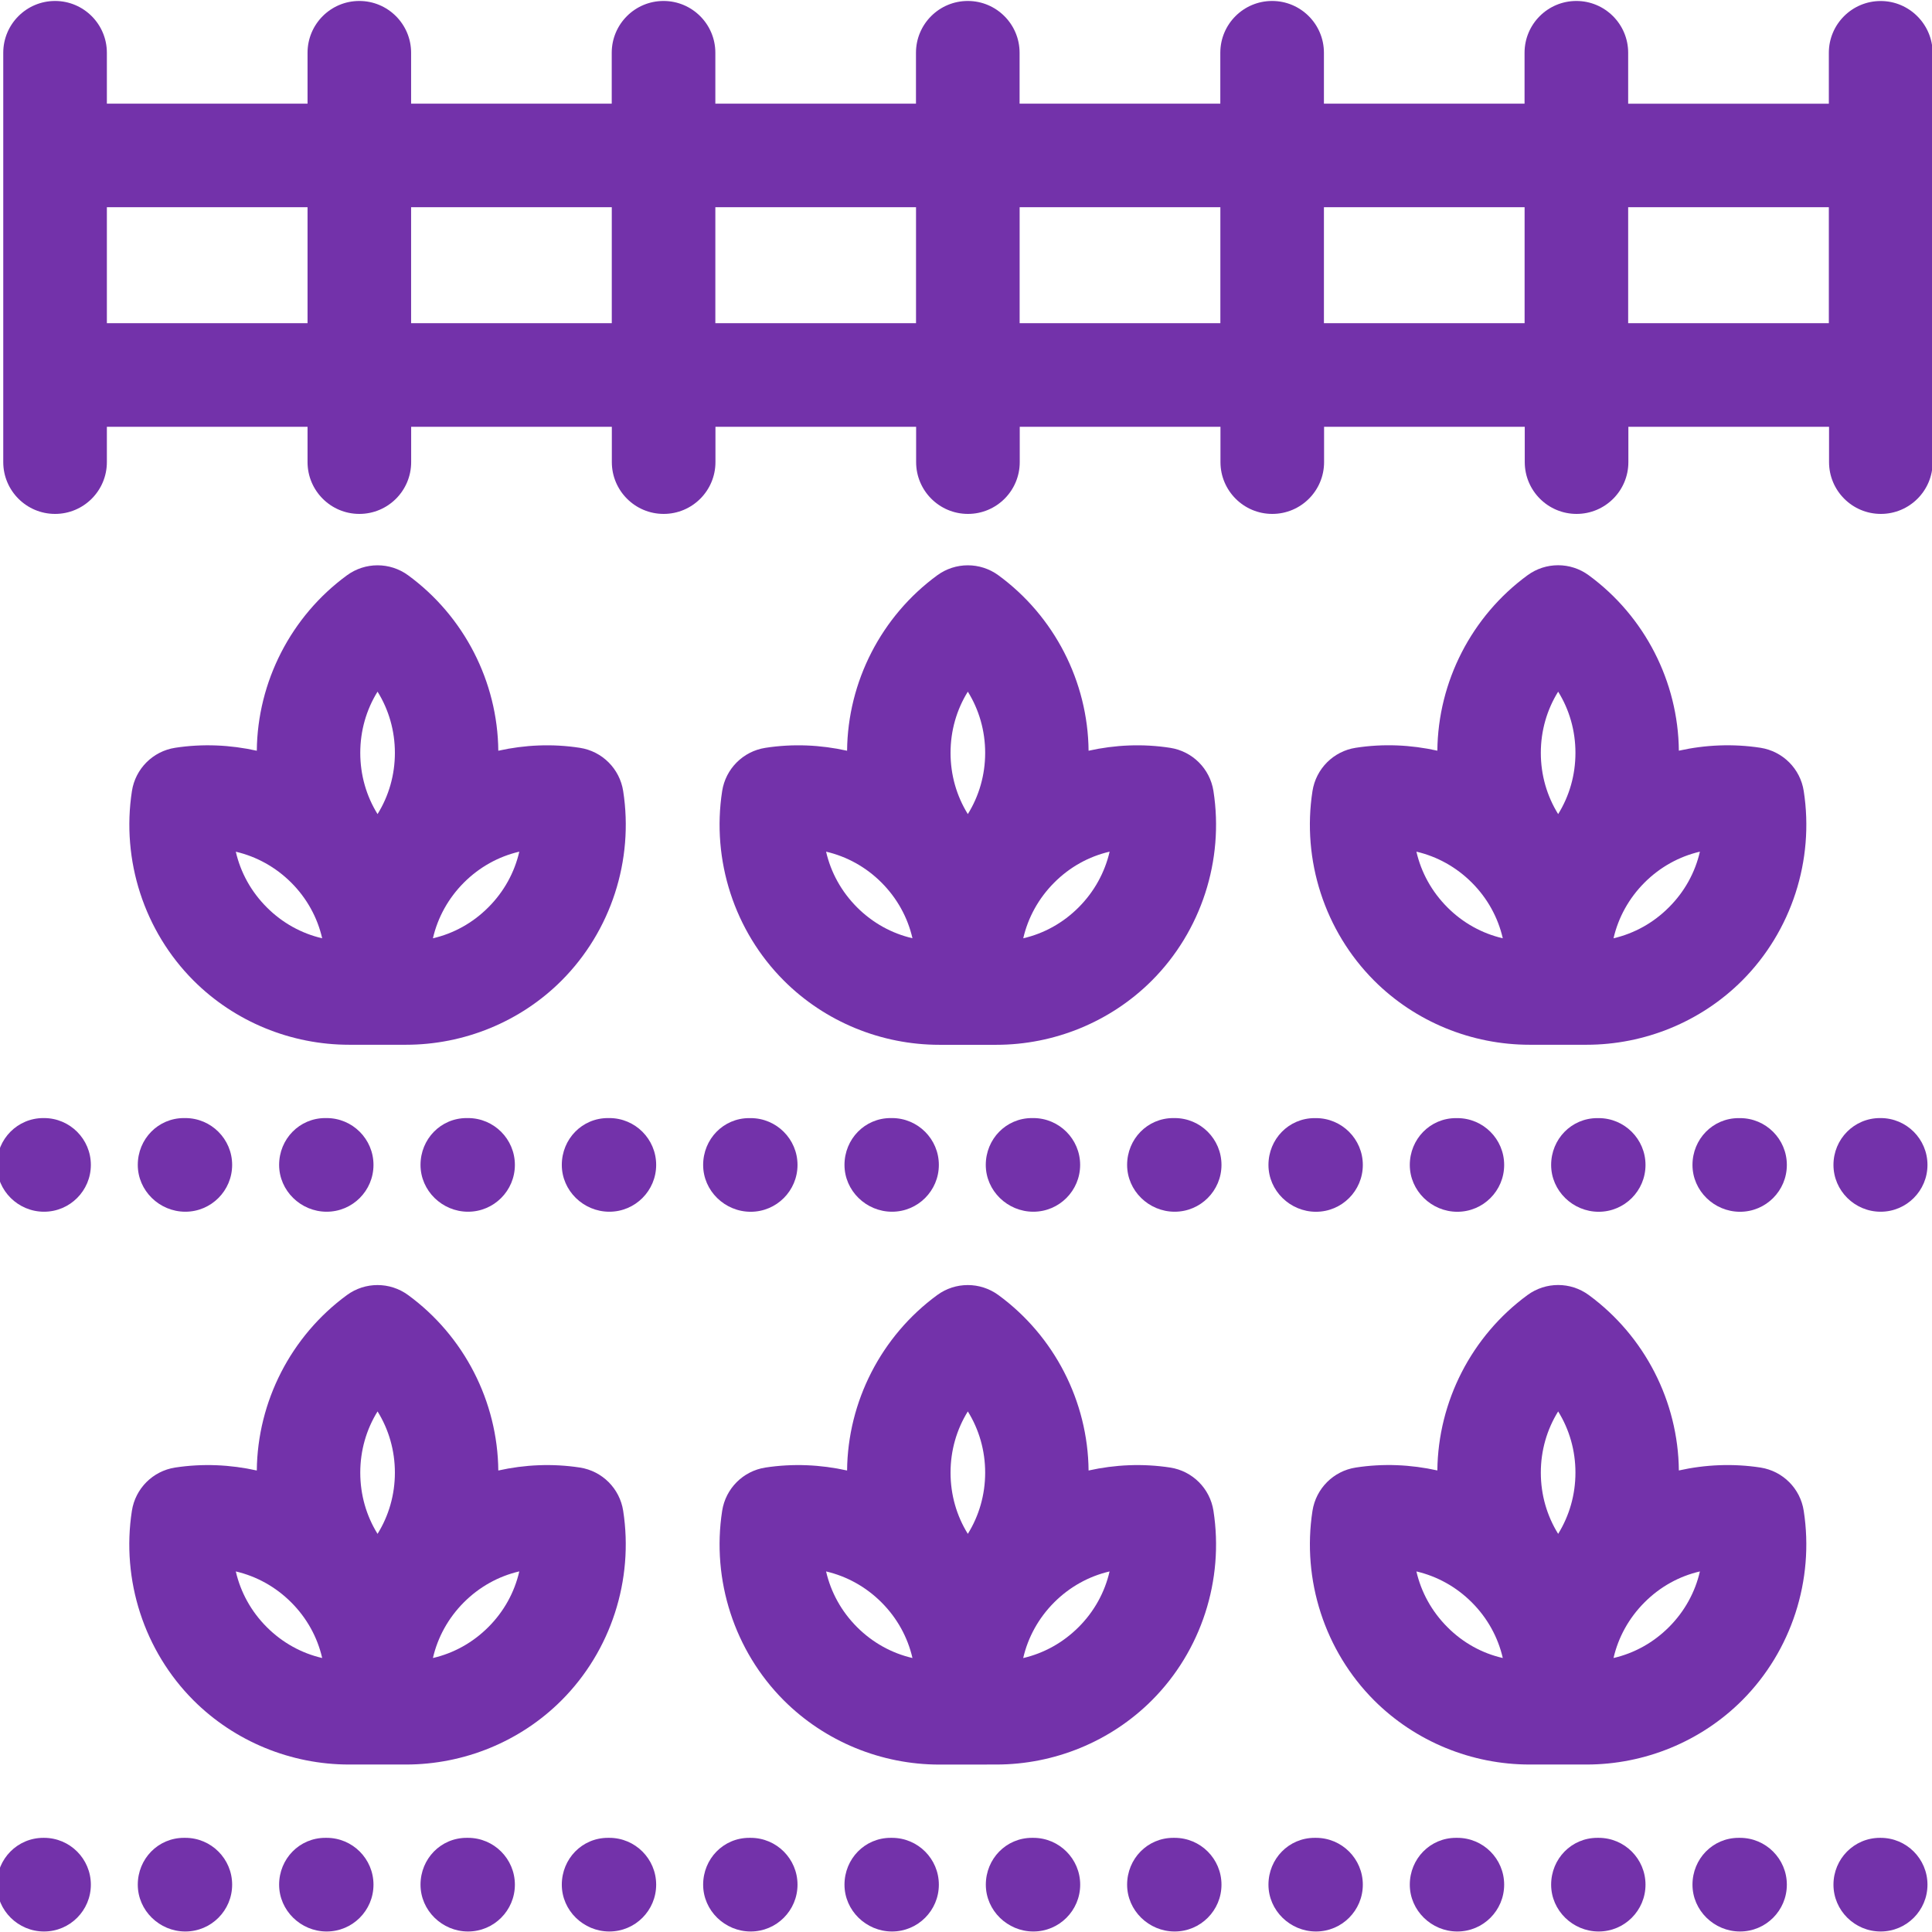
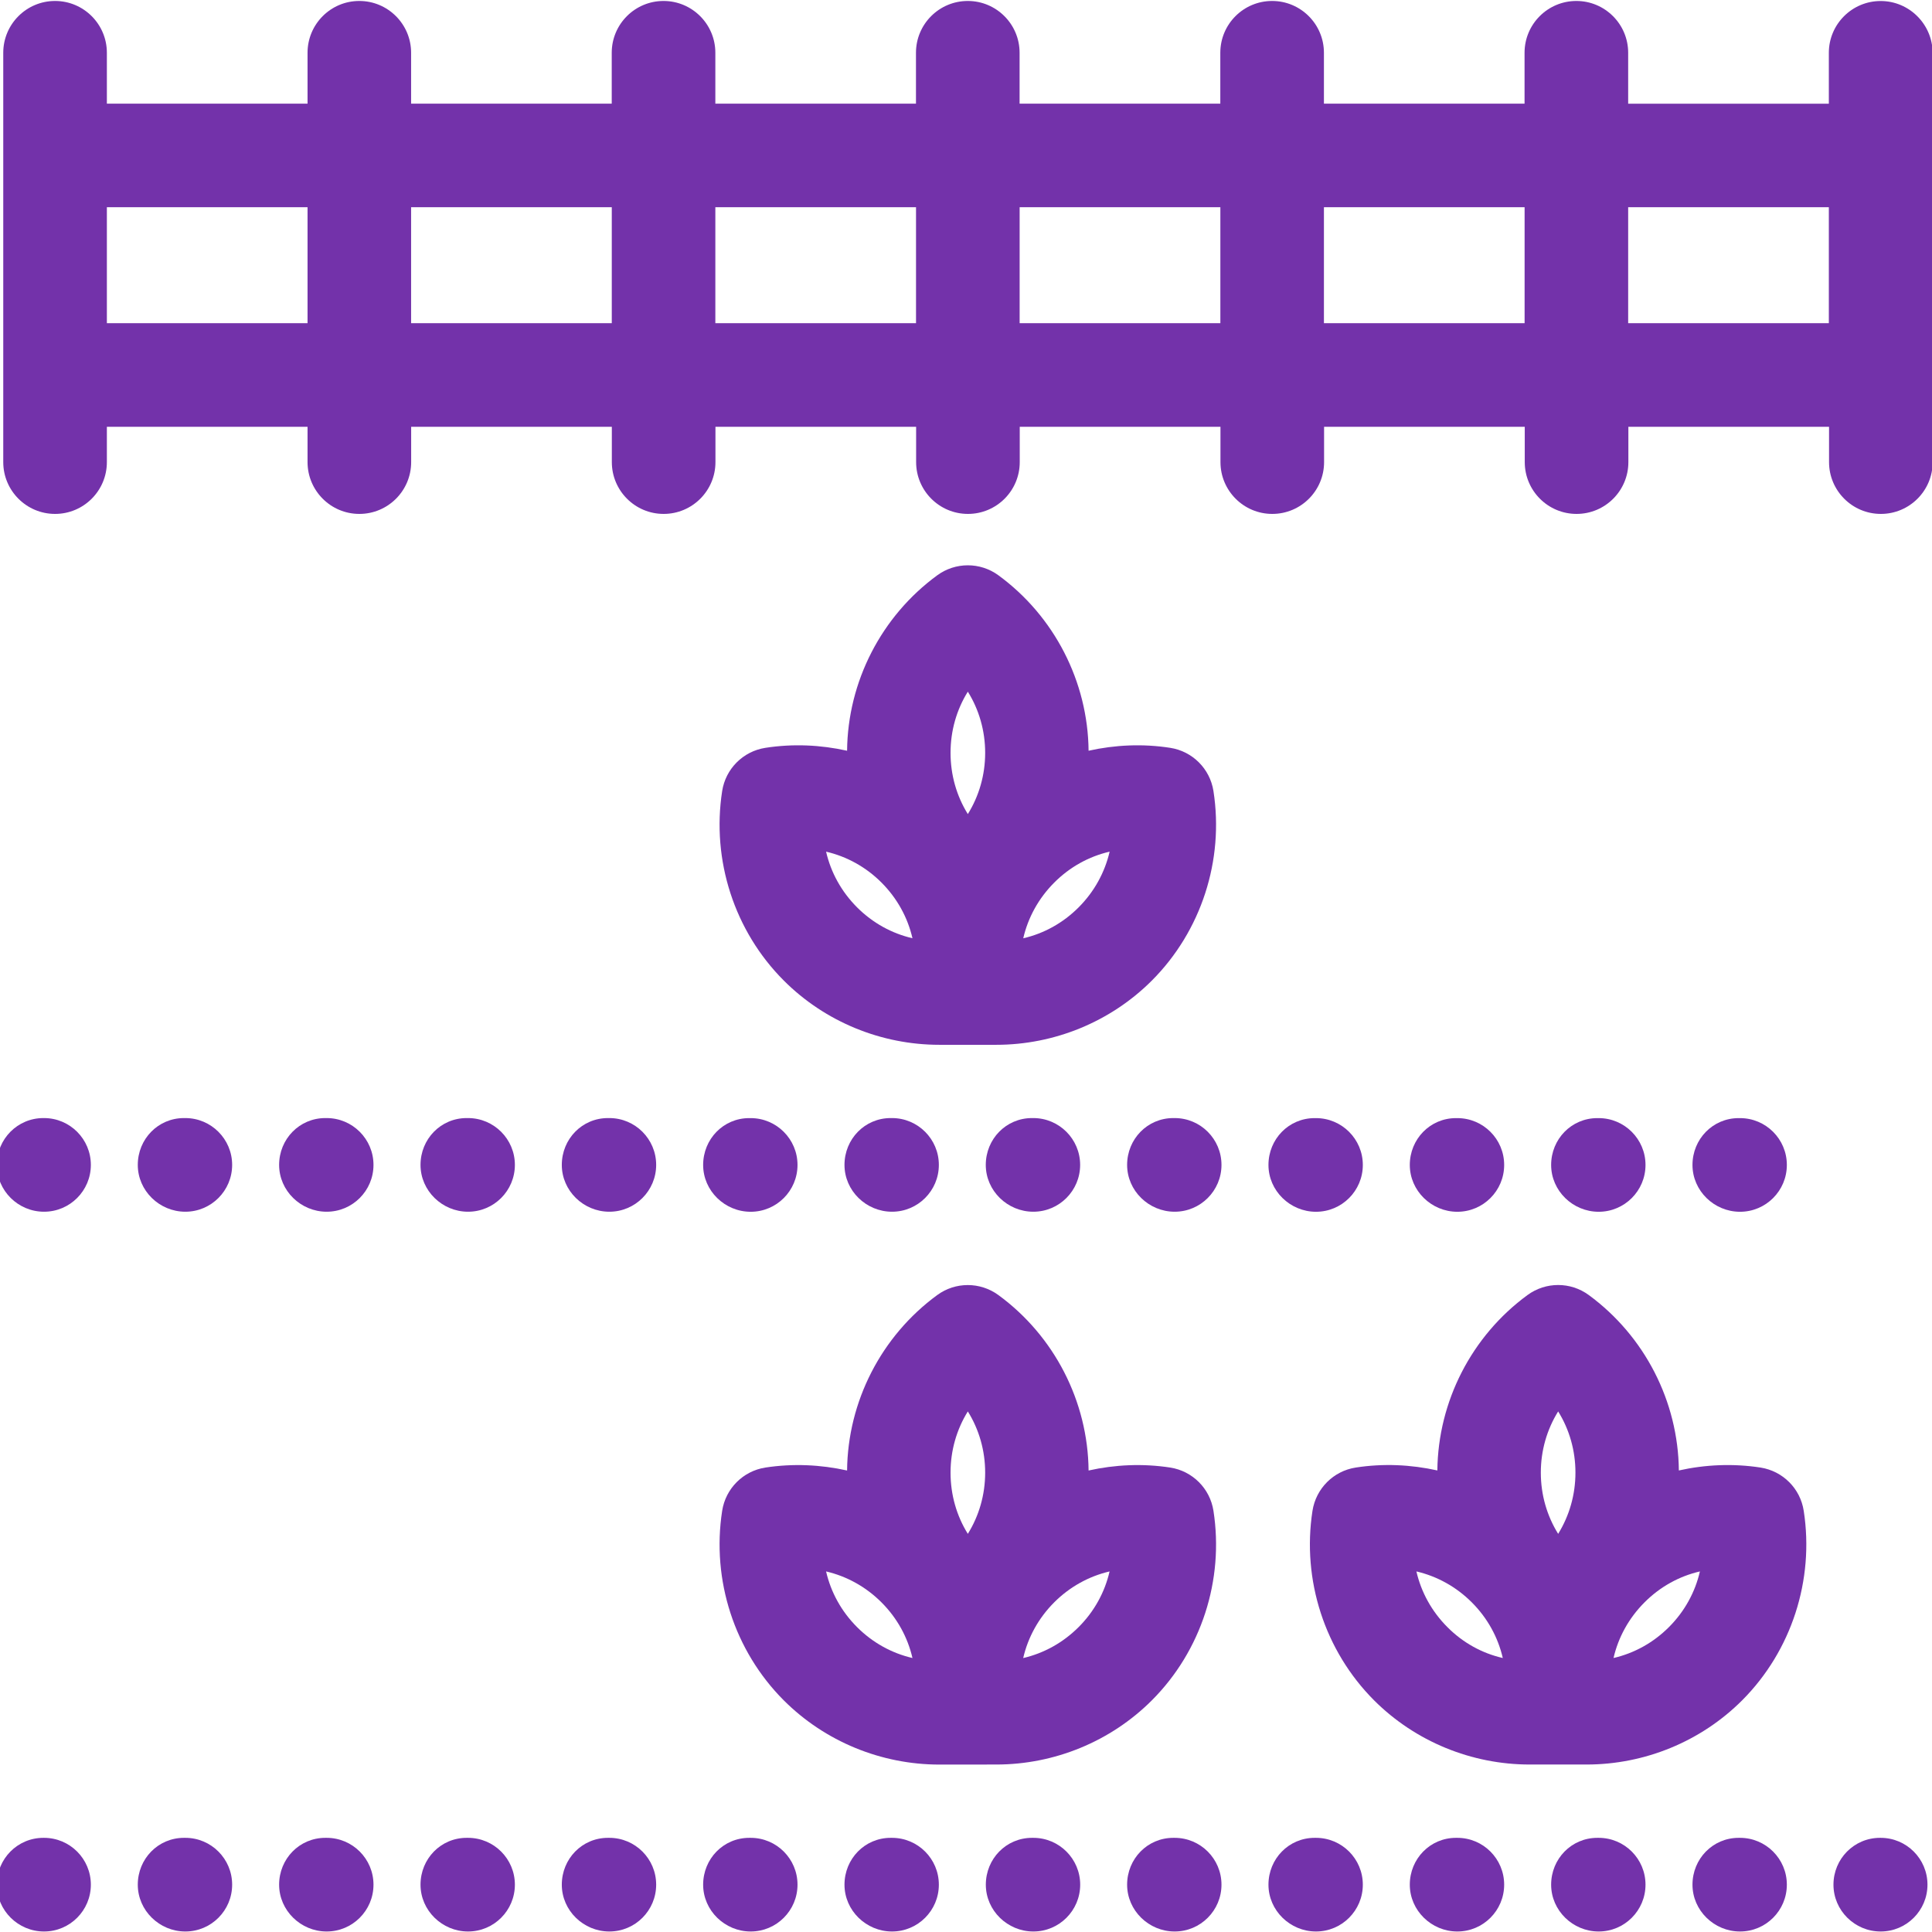
<svg xmlns="http://www.w3.org/2000/svg" version="1.1" id="Layer_1" x="0px" y="0px" viewBox="0 0 38 38" style="enable-background:new 0 0 38 38;" xml:space="preserve">
  <style type="text/css">
	.st0{fill:#7332AA;}
</style>
  <g>
    <path class="st0" d="M36.99,0.02c-0.562,0-1.019,0.456-1.019,1.019V2.04h-3.947V1.038c0-0.562-0.456-1.019-1.019-1.019   s-1.019,0.456-1.019,1.019v1.001H26.04V1.038c0-0.562-0.456-1.019-1.019-1.019s-1.019,0.456-1.019,1.019v1.001h-3.948V1.038   c0-0.562-0.456-1.019-1.019-1.019c-0.563,0-1.019,0.456-1.019,1.019v1.001H14.07V1.038c0-0.562-0.456-1.019-1.019-1.019   c-0.563,0-1.019,0.456-1.019,1.019v1.001H8.086V1.038c0-0.562-0.456-1.019-1.019-1.019S6.049,0.476,6.049,1.038v1.001H2.102V1.038   c0-0.562-0.456-1.019-1.019-1.019S0.064,0.476,0.064,1.038v8.051c0,0.562,0.456,1.019,1.019,1.019s1.019-0.456,1.019-1.019V8.394   h3.947v0.695c0,0.562,0.456,1.019,1.019,1.019s1.019-0.456,1.019-1.019V8.394h3.947v0.695c0,0.562,0.456,1.019,1.019,1.019   c0.563,0,1.019-0.456,1.019-1.019V8.394h3.947v0.695c0,0.562,0.456,1.019,1.019,1.019c0.563,0,1.019-0.456,1.019-1.019V8.394h3.948   v0.695c0,0.562,0.456,1.019,1.019,1.019s1.019-0.456,1.019-1.019V8.394h3.947v0.695c0,0.562,0.456,1.019,1.019,1.019   c0.563,0,1.019-0.456,1.019-1.019V8.394h3.947v0.695c0,0.562,0.456,1.019,1.019,1.019s1.019-0.456,1.019-1.019V1.038   C38.008,0.476,37.552,0.02,36.99,0.02z M6.049,6.357H2.102V4.076h3.947V6.357z M12.033,6.357H8.086V4.076h3.947V6.357z    M18.017,6.357H14.07V4.076h3.947V6.357z M24.003,6.357h-3.948V4.076h3.948V6.357z M29.987,6.357H26.04V4.076h3.947V6.357z    M35.971,6.357h-3.947V4.076h3.947V6.357z" />
-     <path class="st0" d="M12.257,15.559c-0.068-0.438-0.412-0.782-0.85-0.85c-0.541-0.084-1.085-0.059-1.606,0.057   c-0.013-1.358-0.673-2.646-1.774-3.451c-0.358-0.262-0.845-0.261-1.202,0c-1.101,0.805-1.761,2.093-1.774,3.451   c-0.522-0.116-1.066-0.141-1.606-0.058c-0.438,0.068-0.782,0.412-0.85,0.85c-0.211,1.363,0.241,2.756,1.21,3.727   c0.813,0.814,1.922,1.264,3.062,1.264h1.119c1.139,0,2.249-0.45,3.061-1.264C12.016,18.314,12.469,16.921,12.257,15.559z    M5.247,17.846c-0.308-0.308-0.515-0.685-0.609-1.094c0.407,0.095,0.783,0.302,1.09,0.608c0.308,0.308,0.515,0.686,0.609,1.095   C5.929,18.36,5.553,18.153,5.247,17.846z M7.426,16.012c-0.221-0.356-0.34-0.769-0.34-1.204s0.119-0.849,0.34-1.204   c0.221,0.355,0.341,0.769,0.341,1.204S7.647,15.656,7.426,16.012z M9.605,17.846c-0.307,0.308-0.683,0.515-1.09,0.609   c0.094-0.409,0.302-0.787,0.609-1.095c0.307-0.307,0.683-0.514,1.09-0.609C10.12,17.16,9.913,17.538,9.605,17.846z" />
-     <path class="st0" d="M34.628,14.708c-0.541-0.083-1.085-0.059-1.607,0.057c-0.013-1.358-0.673-2.646-1.774-3.451   c-0.357-0.262-0.844-0.262-1.202,0c-1.101,0.805-1.761,2.093-1.774,3.451c-0.521-0.116-1.065-0.141-1.606-0.057   c-0.438,0.068-0.781,0.412-0.85,0.85c-0.212,1.362,0.241,2.755,1.21,3.727c0.812,0.814,1.921,1.264,3.061,1.264h1.119   c1.139,0,2.249-0.45,3.062-1.264c0.969-0.971,1.422-2.364,1.21-3.727C35.41,15.121,35.066,14.777,34.628,14.708z M28.468,17.846   c-0.308-0.309-0.515-0.686-0.609-1.095c0.407,0.095,0.783,0.302,1.09,0.609c0.308,0.308,0.515,0.686,0.609,1.095   C29.15,18.36,28.774,18.153,28.468,17.846z M30.647,16.012c-0.221-0.355-0.341-0.769-0.341-1.204s0.12-0.849,0.341-1.204   c0.221,0.355,0.34,0.769,0.34,1.204S30.868,15.656,30.647,16.012z M32.826,17.845c-0.306,0.308-0.683,0.515-1.09,0.61   c0.094-0.409,0.302-0.787,0.609-1.095c0.307-0.307,0.683-0.514,1.09-0.609C33.341,17.16,33.134,17.538,32.826,17.845z" />
    <path class="st0" d="M23.867,15.559c-0.068-0.438-0.412-0.782-0.85-0.85c-0.541-0.084-1.085-0.059-1.606,0.057   c-0.013-1.358-0.673-2.646-1.774-3.451c-0.358-0.262-0.845-0.261-1.202,0c-1.101,0.805-1.761,2.093-1.774,3.451   c-0.521-0.116-1.065-0.141-1.607-0.057c-0.438,0.068-0.782,0.412-0.85,0.85c-0.211,1.363,0.242,2.756,1.211,3.726   c0.812,0.814,1.921,1.265,3.061,1.265h1.12c1.139,0,2.248-0.451,3.061-1.265C23.626,18.314,24.079,16.921,23.867,15.559z    M16.857,17.846c-0.308-0.309-0.515-0.686-0.609-1.095c0.407,0.095,0.783,0.301,1.09,0.608c0.308,0.309,0.515,0.686,0.609,1.095   C17.54,18.36,17.164,18.153,16.857,17.846z M19.036,16.012c-0.221-0.356-0.34-0.769-0.34-1.204s0.119-0.849,0.34-1.204   c0.221,0.355,0.341,0.769,0.341,1.204S19.257,15.656,19.036,16.012z M21.216,17.846c-0.307,0.308-0.683,0.515-1.09,0.609   c0.094-0.409,0.302-0.787,0.609-1.095s0.683-0.515,1.09-0.609C21.73,17.16,21.523,17.538,21.216,17.846z" />
-     <path class="st0" d="M12.257,29.715c-0.068-0.438-0.412-0.782-0.85-0.85c-0.541-0.083-1.085-0.058-1.606,0.058   c-0.013-1.358-0.673-2.646-1.774-3.451c-0.359-0.262-0.845-0.262-1.203,0c-1.101,0.806-1.76,2.094-1.773,3.451   c-0.521-0.116-1.065-0.141-1.607-0.058c-0.438,0.068-0.782,0.412-0.85,0.851c-0.211,1.362,0.241,2.755,1.21,3.726   c0.813,0.813,1.922,1.264,3.061,1.264h1.12c1.139,0,2.249-0.45,3.061-1.264C12.016,32.471,12.468,31.077,12.257,29.715z    M5.247,32.003c-0.308-0.308-0.515-0.686-0.609-1.095c0.407,0.095,0.783,0.302,1.09,0.609c0.308,0.308,0.515,0.685,0.609,1.094   C5.93,32.517,5.554,32.31,5.247,32.003z M7.426,30.169c-0.221-0.355-0.34-0.769-0.34-1.204c0-0.435,0.119-0.848,0.34-1.204   c0.221,0.355,0.341,0.769,0.341,1.204C7.767,29.4,7.647,29.813,7.426,30.169z M9.605,32.003c-0.307,0.307-0.683,0.514-1.09,0.608   c0.094-0.409,0.302-0.787,0.609-1.095c0.307-0.307,0.683-0.514,1.09-0.609C10.12,31.317,9.913,31.695,9.605,32.003z" />
    <path class="st0" d="M34.628,28.865c-0.541-0.083-1.085-0.059-1.607,0.057c-0.013-1.358-0.673-2.645-1.773-3.451   c-0.358-0.262-0.844-0.262-1.203,0c-1.101,0.806-1.76,2.093-1.774,3.451c-0.521-0.116-1.065-0.141-1.606-0.057   c-0.438,0.068-0.781,0.412-0.85,0.85c-0.211,1.362,0.241,2.755,1.21,3.727c0.813,0.813,1.921,1.264,3.061,1.264h1.12   c1.139,0,2.248-0.45,3.061-1.264c0.969-0.971,1.421-2.364,1.21-3.726C35.41,29.277,35.066,28.934,34.628,28.865z M28.468,32.003   c-0.308-0.309-0.515-0.686-0.609-1.095c0.407,0.095,0.783,0.302,1.09,0.609c0.308,0.308,0.515,0.686,0.609,1.094   C29.15,32.518,28.774,32.311,28.468,32.003z M30.647,30.169c-0.221-0.355-0.341-0.769-0.341-1.204c0-0.435,0.12-0.849,0.341-1.204   c0.221,0.356,0.34,0.769,0.34,1.204C30.987,29.4,30.867,29.813,30.647,30.169z M32.826,32.003c-0.307,0.307-0.683,0.514-1.09,0.608   c0.094-0.409,0.302-0.786,0.609-1.094c0.307-0.308,0.683-0.515,1.09-0.609C33.341,31.317,33.134,31.695,32.826,32.003z" />
    <path class="st0" d="M22.657,33.442c0.97-0.971,1.422-2.364,1.21-3.727c-0.068-0.438-0.412-0.782-0.85-0.85   c-0.541-0.083-1.085-0.058-1.606,0.058c-0.013-1.358-0.673-2.646-1.774-3.451c-0.359-0.262-0.845-0.262-1.203,0   c-1.101,0.806-1.76,2.094-1.773,3.451c-0.521-0.116-1.065-0.141-1.607-0.058c-0.438,0.068-0.782,0.412-0.85,0.851   c-0.211,1.363,0.242,2.756,1.211,3.727c0.813,0.813,1.921,1.264,3.061,1.264l1.12-0.001C20.735,34.706,21.844,34.256,22.657,33.442   z M20.734,31.517c0.307-0.307,0.683-0.514,1.09-0.609c-0.094,0.409-0.301,0.787-0.609,1.095c-0.307,0.307-0.683,0.514-1.09,0.609   C20.219,32.203,20.427,31.825,20.734,31.517z M16.857,32.003c-0.308-0.308-0.515-0.686-0.609-1.095   c0.407,0.095,0.783,0.302,1.09,0.609c0.308,0.308,0.515,0.686,0.609,1.094C17.54,32.517,17.164,32.31,16.857,32.003z    M19.036,30.169c-0.221-0.355-0.34-0.769-0.34-1.204c0-0.435,0.119-0.848,0.34-1.204c0.221,0.355,0.341,0.769,0.341,1.204   C19.377,29.4,19.257,29.813,19.036,30.169z" />
    <path class="st0" d="M0.866,36.148H0.853c-0.509,0-0.915,0.413-0.915,0.921c0,0.508,0.419,0.921,0.928,0.921   c0.509,0,0.921-0.413,0.921-0.921C1.787,36.561,1.375,36.148,0.866,36.148z" />
    <path class="st0" d="M6.425,36.148H6.398c-0.509,0-0.908,0.413-0.908,0.921c0,0.508,0.426,0.921,0.935,0.921   c0.509,0,0.921-0.413,0.921-0.921C7.346,36.561,6.934,36.148,6.425,36.148z" />
    <path class="st0" d="M14.765,36.148h-0.028c-0.509,0-0.907,0.413-0.907,0.921c0,0.508,0.426,0.921,0.935,0.921   c0.509,0,0.921-0.413,0.921-0.921C15.686,36.561,15.274,36.148,14.765,36.148z" />
    <path class="st0" d="M34.224,36.148h-0.027c-0.509,0-0.908,0.413-0.908,0.921c0,0.508,0.426,0.921,0.935,0.921   c0.509,0,0.921-0.413,0.921-0.921C35.145,36.561,34.732,36.148,34.224,36.148z" />
    <path class="st0" d="M11.985,36.148h-0.028c-0.509,0-0.907,0.413-0.907,0.921c0,0.508,0.426,0.921,0.935,0.921   c0.509,0,0.921-0.413,0.921-0.921C12.906,36.561,12.494,36.148,11.985,36.148z" />
    <path class="st0" d="M9.206,36.148H9.178c-0.509,0-0.907,0.413-0.907,0.921c0,0.508,0.426,0.921,0.935,0.921   c0.509,0,0.921-0.413,0.921-0.921C10.127,36.561,9.714,36.148,9.206,36.148z" />
    <path class="st0" d="M3.646,36.148H3.618c-0.509,0-0.908,0.413-0.908,0.921c0,0.508,0.426,0.921,0.935,0.921   c0.509,0,0.921-0.413,0.921-0.921C4.566,36.561,4.154,36.148,3.646,36.148z" />
    <path class="st0" d="M28.664,36.148h-0.027c-0.509,0-0.908,0.413-0.908,0.921c0,0.508,0.426,0.921,0.935,0.921   s0.921-0.413,0.921-0.921C29.585,36.561,29.173,36.148,28.664,36.148z" />
    <path class="st0" d="M31.444,36.148h-0.027c-0.509,0-0.908,0.413-0.908,0.921c0,0.508,0.426,0.921,0.935,0.921   c0.509,0,0.921-0.413,0.921-0.921C32.365,36.561,31.953,36.148,31.444,36.148z" />
    <path class="st0" d="M20.325,36.148h-0.027c-0.509,0-0.908,0.413-0.908,0.921c0,0.508,0.426,0.921,0.935,0.921   c0.509,0,0.921-0.413,0.921-0.921C21.246,36.561,20.833,36.148,20.325,36.148z" />
    <path class="st0" d="M25.884,36.148h-0.027c-0.509,0-0.908,0.413-0.908,0.921c0,0.508,0.426,0.921,0.935,0.921   c0.509,0,0.921-0.413,0.921-0.921C26.805,36.561,26.393,36.148,25.884,36.148z" />
    <path class="st0" d="M23.104,36.148h-0.027c-0.509,0-0.908,0.413-0.908,0.921c0,0.508,0.426,0.921,0.935,0.921   c0.509,0,0.921-0.413,0.921-0.921C24.025,36.561,23.613,36.148,23.104,36.148z" />
    <path class="st0" d="M17.545,36.148h-0.027c-0.509,0-0.908,0.413-0.908,0.921c0,0.508,0.426,0.921,0.935,0.921   c0.509,0,0.921-0.413,0.921-0.921C18.466,36.561,18.054,36.148,17.545,36.148z" />
    <path class="st0" d="M36.99,36.148h-0.013c-0.509,0-0.915,0.413-0.915,0.921c0,0.508,0.419,0.921,0.928,0.921   c0.509,0,0.921-0.413,0.921-0.921C37.911,36.561,37.499,36.148,36.99,36.148z" />
    <path class="st0" d="M0.866,21.991H0.853c-0.509,0-0.915,0.413-0.915,0.921s0.419,0.921,0.928,0.921   c0.509,0,0.921-0.413,0.921-0.921S1.375,21.991,0.866,21.991z" />
    <path class="st0" d="M6.398,21.991c-0.509,0-0.908,0.413-0.908,0.921s0.426,0.921,0.935,0.921c0.509,0,0.921-0.413,0.921-0.921   s-0.413-0.921-0.921-0.921H6.398z" />
    <path class="st0" d="M9.178,21.991c-0.509,0-0.907,0.413-0.907,0.921s0.426,0.921,0.935,0.921c0.509,0,0.921-0.413,0.921-0.921   s-0.413-0.921-0.921-0.921H9.178z" />
    <path class="st0" d="M3.618,21.991c-0.509,0-0.908,0.413-0.908,0.921s0.426,0.921,0.935,0.921c0.509,0,0.921-0.413,0.921-0.921   s-0.413-0.921-0.921-0.921H3.618z" />
    <path class="st0" d="M29.585,22.913c0-0.509-0.413-0.921-0.921-0.921h-0.027c-0.509,0-0.908,0.413-0.908,0.921   s0.426,0.921,0.935,0.921S29.585,23.421,29.585,22.913z" />
    <path class="st0" d="M25.884,23.834c0.509,0,0.921-0.413,0.921-0.921s-0.413-0.921-0.921-0.921h-0.027   c-0.509,0-0.908,0.413-0.908,0.921S25.375,23.834,25.884,23.834z" />
    <path class="st0" d="M13.83,22.913c0,0.509,0.426,0.921,0.935,0.921c0.509,0,0.921-0.413,0.921-0.921s-0.413-0.921-0.921-0.921   h-0.028C14.229,21.991,13.83,22.404,13.83,22.913z" />
    <path class="st0" d="M11.985,21.991h-0.028c-0.509,0-0.907,0.413-0.907,0.921s0.426,0.921,0.935,0.921   c0.509,0,0.921-0.413,0.921-0.921S12.494,21.991,11.985,21.991z" />
    <path class="st0" d="M20.297,21.991c-0.509,0-0.908,0.413-0.908,0.921s0.426,0.921,0.935,0.921c0.509,0,0.921-0.413,0.921-0.921   s-0.413-0.921-0.921-0.921H20.297z" />
    <path class="st0" d="M17.518,21.991c-0.509,0-0.908,0.413-0.908,0.921s0.426,0.921,0.935,0.921c0.509,0,0.921-0.413,0.921-0.921   s-0.413-0.921-0.921-0.921H17.518z" />
    <path class="st0" d="M23.104,21.991h-0.027c-0.509,0-0.908,0.413-0.908,0.921s0.426,0.921,0.935,0.921   c0.509,0,0.921-0.413,0.921-0.921S23.613,21.991,23.104,21.991z" />
    <path class="st0" d="M35.145,22.913c0-0.509-0.413-0.921-0.921-0.921h-0.027c-0.509,0-0.908,0.413-0.908,0.921   s0.426,0.921,0.935,0.921C34.733,23.834,35.145,23.421,35.145,22.913z" />
    <path class="st0" d="M31.444,23.834c0.509,0,0.921-0.413,0.921-0.921s-0.413-0.921-0.921-0.921h-0.027   c-0.509,0-0.908,0.413-0.908,0.921S30.935,23.834,31.444,23.834z" />
-     <path class="st0" d="M36.99,21.991h-0.013c-0.509,0-0.915,0.413-0.915,0.921s0.419,0.921,0.928,0.921   c0.509,0,0.921-0.413,0.921-0.921S37.499,21.991,36.99,21.991z" />
  </g>
</svg>